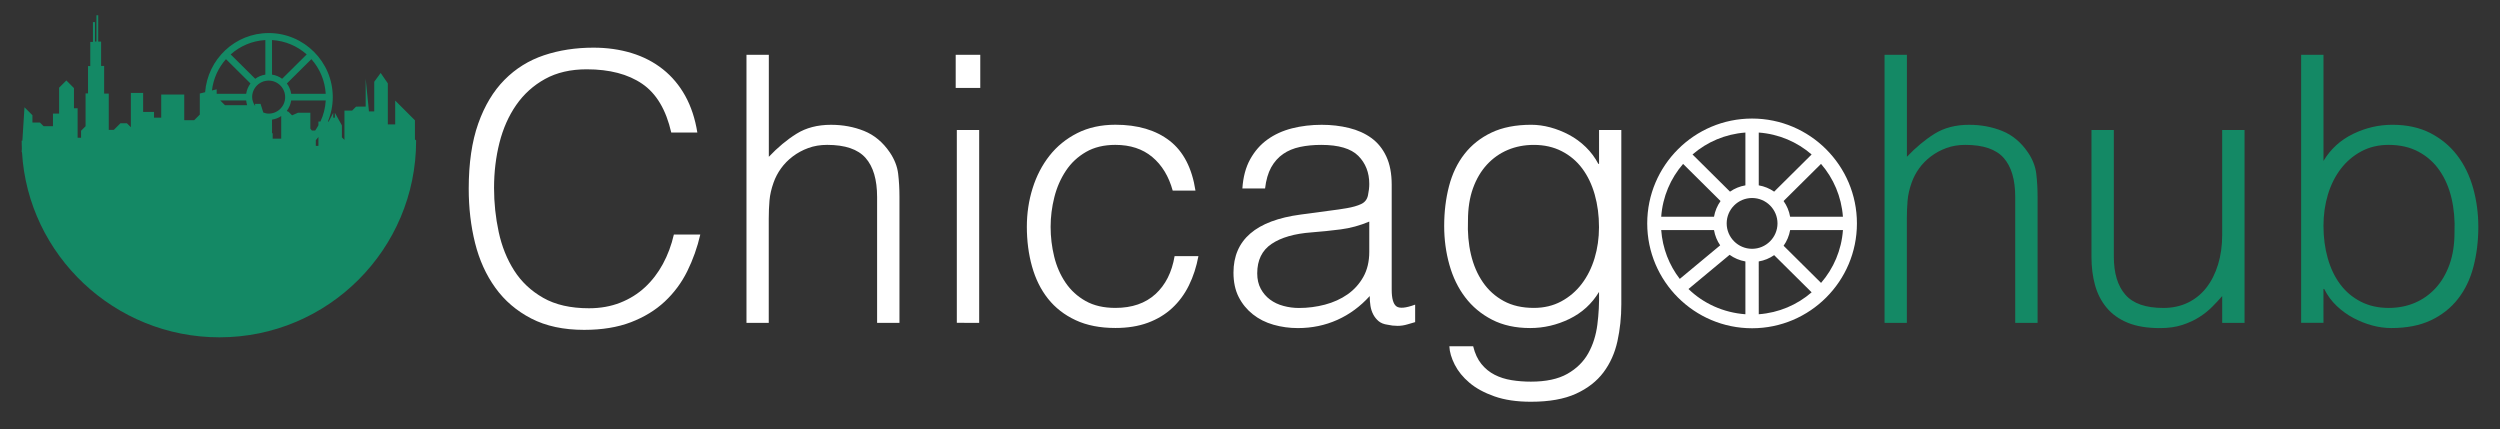
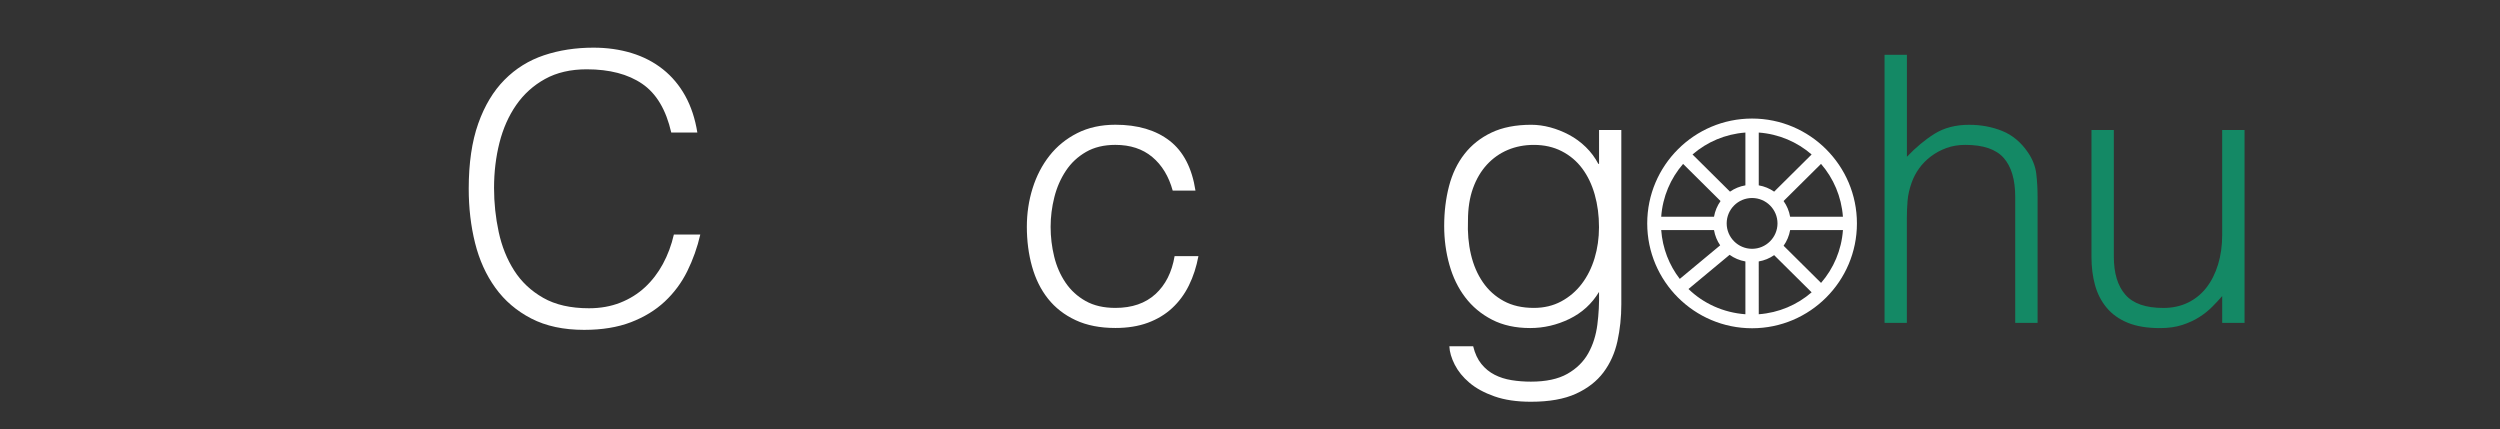
<svg xmlns="http://www.w3.org/2000/svg" version="1.1" id="Layer_1" x="0px" y="0px" width="100px" height="17.167px" viewBox="0 0 100 17.167" enable-background="new 0 0 100 17.167" xml:space="preserve">
  <rect x="0" y="0" width="100" height="17.167" fill="#333333" stroke="none" />
  <path fill="#FFFFFF" d="M70.083,4.742c-2.313,0-4.194,1.881-4.194,4.194s1.881,4.194,4.194,4.194s4.194-1.881,4.194-4.194  S72.395,4.742,70.083,4.742z M70.083,9.952c-0.56,0-1.016-0.456-1.016-1.016c0-0.56,0.456-1.016,1.016-1.016  c0.561,0,1.017,0.456,1.017,1.016C71.099,9.496,70.643,9.952,70.083,9.952z M70.966,7.666c-0.181-0.126-0.39-0.213-0.616-0.252  V5.302c0.807,0.059,1.537,0.377,2.115,0.877L70.966,7.666z M69.816,7.414C69.59,7.453,69.381,7.54,69.2,7.666l-1.499-1.487  c0.578-0.5,1.308-0.817,2.115-0.877C69.816,5.302,69.816,7.414,69.816,7.414z M68.822,8.042c-0.131,0.184-0.221,0.397-0.262,0.628  h-2.112c0.059-0.807,0.376-1.536,0.876-2.114L68.822,8.042z M68.56,9.203c0.039,0.223,0.123,0.431,0.247,0.61l-1.616,1.343  c-0.424-0.55-0.689-1.22-0.743-1.953H68.56z M69.184,10.193c0.185,0.133,0.399,0.224,0.632,0.265v2.112  c-0.881-0.065-1.679-0.43-2.277-1.01L69.184,10.193z M70.349,10.458c0.226-0.039,0.435-0.126,0.617-0.252l1.499,1.487  c-0.578,0.5-1.308,0.817-2.115,0.877L70.349,10.458L70.349,10.458z M71.344,9.83c0.131-0.184,0.221-0.397,0.262-0.628h2.112  c-0.059,0.807-0.376,1.536-0.876,2.114L71.344,9.83z M71.605,8.669c-0.04-0.231-0.131-0.444-0.262-0.628l1.498-1.486  c0.499,0.578,0.816,1.307,0.876,2.114H71.605z" />
  <g>
    <path fill="#FFFFFF" d="M26.851,5.304c-0.208-0.913-0.596-1.564-1.162-1.951s-1.306-0.581-2.219-0.581   c-0.645,0-1.201,0.129-1.668,0.387c-0.467,0.258-0.851,0.606-1.154,1.042c-0.303,0.437-0.526,0.941-0.67,1.511   c-0.144,0.571-0.216,1.174-0.216,1.809c0,0.596,0.062,1.182,0.186,1.757c0.124,0.576,0.33,1.09,0.618,1.541   c0.288,0.452,0.675,0.817,1.162,1.094c0.486,0.278,1.097,0.417,1.832,0.417c0.456,0,0.873-0.074,1.251-0.223   c0.377-0.149,0.707-0.355,0.99-0.618c0.283-0.263,0.521-0.573,0.715-0.931c0.194-0.357,0.34-0.749,0.439-1.177h1.057   c-0.119,0.516-0.293,1.005-0.521,1.467s-0.529,0.866-0.901,1.214c-0.372,0.348-0.824,0.623-1.355,0.827   c-0.531,0.203-1.154,0.305-1.869,0.305c-0.824,0-1.529-0.151-2.115-0.454s-1.065-0.712-1.437-1.229   c-0.372-0.516-0.643-1.114-0.812-1.794c-0.169-0.68-0.253-1.402-0.253-2.167c0-1.022,0.127-1.891,0.38-2.606   c0.253-0.715,0.603-1.298,1.05-1.75c0.447-0.452,0.973-0.779,1.579-0.983c0.605-0.203,1.266-0.305,1.981-0.305   c0.546,0,1.055,0.072,1.526,0.216s0.888,0.36,1.251,0.648c0.362,0.288,0.66,0.643,0.894,1.065c0.233,0.422,0.395,0.911,0.484,1.467   h-1.043C26.851,5.302,26.851,5.304,26.851,5.304z" />
  </g>
  <g>
-     <path fill="#FFFFFF" d="M29.859,12.913V2.192h0.894v4.08c0.357-0.377,0.727-0.685,1.109-0.923c0.382-0.238,0.841-0.357,1.377-0.357   c0.477,0,0.918,0.082,1.325,0.246s0.749,0.449,1.027,0.856c0.188,0.278,0.3,0.564,0.335,0.856c0.035,0.293,0.052,0.598,0.052,0.916   v5.048h-0.894V7.88c0-0.695-0.154-1.216-0.462-1.564c-0.308-0.347-0.819-0.521-1.534-0.521c-0.278,0-0.531,0.042-0.759,0.127   c-0.229,0.084-0.434,0.196-0.618,0.335s-0.34,0.298-0.469,0.477c-0.129,0.179-0.228,0.368-0.298,0.566   C30.855,7.548,30.8,7.787,30.78,8.015c-0.02,0.228-0.03,0.477-0.03,0.745v4.155h-0.891V12.913z" />
-   </g>
+     </g>
  <g>
-     <path fill="#FFFFFF" d="M38.228,3.517V2.192h0.983v1.325H38.228z M38.273,12.913V5.2h0.894v7.714L38.273,12.913L38.273,12.913z" />
-   </g>
+     </g>
  <g>
    <path fill="#FFFFFF" d="M46.909,7.627c-0.159-0.576-0.432-1.025-0.819-1.348s-0.879-0.484-1.474-0.484   c-0.457,0-0.849,0.094-1.176,0.283c-0.328,0.189-0.596,0.439-0.804,0.752c-0.208,0.313-0.363,0.665-0.462,1.057   c-0.099,0.392-0.149,0.787-0.149,1.184c0,0.407,0.047,0.804,0.142,1.191c0.094,0.387,0.246,0.735,0.454,1.042   c0.208,0.308,0.477,0.553,0.804,0.737c0.328,0.184,0.725,0.275,1.191,0.275c0.665,0,1.199-0.184,1.601-0.551   s0.658-0.873,0.767-1.519h0.953c-0.08,0.427-0.206,0.817-0.38,1.169c-0.174,0.353-0.397,0.655-0.67,0.908s-0.598,0.449-0.975,0.588   s-0.809,0.208-1.295,0.208c-0.616,0-1.147-0.104-1.593-0.313c-0.447-0.208-0.814-0.494-1.102-0.856   c-0.288-0.362-0.501-0.792-0.64-1.288s-0.208-1.028-0.208-1.593c0-0.536,0.077-1.05,0.231-1.541s0.38-0.926,0.677-1.303   c0.298-0.377,0.668-0.678,1.109-0.901c0.442-0.223,0.951-0.335,1.526-0.335c0.894,0,1.616,0.214,2.167,0.64   c0.551,0.427,0.896,1.092,1.035,1.995h-0.91V7.627z" />
  </g>
  <g>
-     <path fill="#FFFFFF" d="M53.268,8.416c0.169-0.02,0.37-0.05,0.603-0.089c0.233-0.04,0.424-0.094,0.573-0.164   c0.149-0.069,0.241-0.186,0.275-0.35c0.035-0.164,0.052-0.315,0.052-0.454c0-0.456-0.147-0.831-0.439-1.124   c-0.293-0.293-0.787-0.439-1.482-0.439c-0.308,0-0.591,0.027-0.849,0.082s-0.484,0.149-0.678,0.283   c-0.193,0.134-0.352,0.313-0.477,0.536C50.724,6.92,50.642,7.2,50.603,7.538h-0.908c0.03-0.457,0.134-0.846,0.313-1.169   S50.417,5.783,50.7,5.58s0.61-0.352,0.983-0.447c0.372-0.094,0.767-0.141,1.184-0.141c0.387,0,0.752,0.042,1.095,0.127   c0.343,0.084,0.64,0.218,0.894,0.402c0.253,0.184,0.452,0.429,0.596,0.737s0.216,0.685,0.216,1.132v4.199   c0,0.348,0.062,0.568,0.186,0.663c0.124,0.094,0.375,0.072,0.752-0.067v0.7c-0.07,0.02-0.171,0.05-0.305,0.089   c-0.134,0.04-0.266,0.06-0.395,0.06c-0.139,0-0.273-0.015-0.402-0.045c-0.149-0.02-0.268-0.067-0.357-0.141   c-0.089-0.075-0.161-0.164-0.216-0.268s-0.092-0.218-0.112-0.343c-0.02-0.124-0.03-0.255-0.03-0.395   c-0.377,0.417-0.809,0.735-1.296,0.953c-0.486,0.218-1.013,0.328-1.579,0.328c-0.338,0-0.663-0.045-0.975-0.134   c-0.313-0.089-0.588-0.228-0.826-0.417s-0.427-0.419-0.566-0.693c-0.139-0.273-0.208-0.598-0.208-0.975   c0-1.31,0.898-2.085,2.695-2.323L53.268,8.416z M54.772,8.863c-0.377,0.159-0.759,0.263-1.147,0.313   c-0.387,0.05-0.774,0.089-1.162,0.119c-0.685,0.05-1.219,0.204-1.601,0.462c-0.382,0.258-0.573,0.65-0.573,1.177   c0,0.238,0.047,0.444,0.142,0.618c0.094,0.174,0.218,0.318,0.372,0.432c0.154,0.114,0.332,0.199,0.536,0.253   c0.203,0.055,0.409,0.082,0.618,0.082c0.357,0,0.705-0.045,1.042-0.134c0.337-0.089,0.638-0.226,0.901-0.409   c0.263-0.184,0.474-0.417,0.633-0.7s0.238-0.618,0.238-1.005V8.863H54.772z" />
-   </g>
+     </g>
  <g>
    <path fill="#FFFFFF" d="M63.96,5.2h0.893v6.969c0,0.516-0.052,1.01-0.156,1.482c-0.104,0.471-0.29,0.886-0.558,1.243   c-0.268,0.357-0.635,0.643-1.102,0.856c-0.467,0.213-1.067,0.32-1.802,0.32c-0.566,0-1.052-0.072-1.459-0.216   c-0.407-0.144-0.74-0.325-0.998-0.544c-0.258-0.218-0.454-0.459-0.588-0.722c-0.134-0.263-0.206-0.509-0.216-0.737h0.953   c0.069,0.288,0.179,0.523,0.328,0.707s0.325,0.328,0.529,0.432c0.203,0.104,0.429,0.176,0.678,0.216   c0.248,0.04,0.506,0.06,0.774,0.06c0.605,0,1.092-0.104,1.459-0.313c0.367-0.208,0.645-0.482,0.834-0.819   c0.189-0.338,0.31-0.72,0.365-1.147s0.077-0.864,0.067-1.31c-0.288,0.477-0.683,0.836-1.184,1.08   c-0.501,0.243-1.025,0.365-1.571,0.365c-0.586,0-1.095-0.112-1.526-0.335c-0.432-0.223-0.789-0.521-1.072-0.894   c-0.283-0.372-0.494-0.806-0.633-1.303c-0.139-0.496-0.208-1.013-0.208-1.549c0-0.566,0.064-1.097,0.193-1.593   s0.335-0.926,0.618-1.288s0.643-0.648,1.08-0.856c0.437-0.208,0.968-0.313,1.593-0.313c0.248,0,0.501,0.035,0.76,0.104   c0.258,0.069,0.509,0.169,0.752,0.298c0.243,0.129,0.467,0.293,0.67,0.491c0.203,0.199,0.37,0.422,0.499,0.67h0.03V5.2H63.96z    M63.96,9.086c0-0.467-0.057-0.901-0.171-1.303c-0.114-0.402-0.281-0.749-0.499-1.042c-0.218-0.293-0.491-0.524-0.819-0.692   c-0.328-0.169-0.7-0.253-1.117-0.253c-0.377,0-0.725,0.067-1.042,0.201c-0.318,0.134-0.596,0.33-0.834,0.588   S59.054,7.158,58.92,7.53s-0.201,0.802-0.201,1.288c-0.02,0.486,0.02,0.941,0.119,1.362c0.099,0.422,0.258,0.792,0.477,1.109   c0.218,0.318,0.496,0.568,0.834,0.752c0.337,0.184,0.739,0.275,1.206,0.275c0.407,0,0.772-0.087,1.095-0.261s0.596-0.407,0.819-0.7   s0.395-0.635,0.514-1.028C63.901,9.938,63.96,9.523,63.96,9.086z" />
  </g>
  <g>
    <path fill="#148965" d="M75.382,12.913V2.192h0.894v4.08c0.357-0.377,0.727-0.685,1.109-0.923s0.842-0.357,1.378-0.357   c0.476,0,0.918,0.082,1.325,0.246s0.75,0.449,1.028,0.856c0.189,0.278,0.3,0.564,0.335,0.856c0.035,0.293,0.052,0.598,0.052,0.916   v5.048h-0.894V7.88c0-0.695-0.154-1.216-0.462-1.564c-0.308-0.347-0.819-0.521-1.534-0.521c-0.278,0-0.531,0.042-0.76,0.127   c-0.228,0.084-0.434,0.196-0.618,0.335s-0.34,0.298-0.469,0.477c-0.129,0.179-0.228,0.368-0.298,0.566   c-0.089,0.248-0.144,0.487-0.164,0.715c-0.02,0.228-0.03,0.477-0.03,0.745v4.155h-0.892C75.382,12.915,75.382,12.913,75.382,12.913   z" />
  </g>
  <g>
    <path fill="#148965" d="M88.888,5.2h0.894v7.714h-0.894v-1.072c-0.119,0.139-0.253,0.283-0.402,0.432s-0.32,0.286-0.514,0.41   s-0.42,0.228-0.678,0.313c-0.258,0.084-0.556,0.127-0.893,0.127c-0.516,0-0.948-0.072-1.296-0.216s-0.628-0.345-0.842-0.603   c-0.214-0.258-0.367-0.558-0.462-0.901c-0.094-0.342-0.142-0.717-0.142-1.124V5.2h0.894v5.063c0,0.665,0.154,1.174,0.462,1.526   c0.308,0.353,0.814,0.529,1.519,0.529c0.367,0,0.697-0.072,0.99-0.216s0.538-0.345,0.737-0.603   c0.199-0.258,0.353-0.566,0.462-0.923s0.164-0.749,0.164-1.176V5.2H88.888z" />
  </g>
  <g>
-     <path fill="#148965" d="M92.939,12.913h-0.894V2.192h0.894v4.244c0.288-0.477,0.682-0.836,1.184-1.08   c0.501-0.243,1.025-0.365,1.571-0.365c0.586,0,1.095,0.112,1.526,0.335c0.432,0.223,0.789,0.521,1.072,0.894   c0.283,0.372,0.494,0.807,0.633,1.303c0.139,0.497,0.208,1.013,0.208,1.549c0,0.566-0.065,1.097-0.194,1.593   s-0.335,0.926-0.618,1.288c-0.283,0.362-0.643,0.648-1.08,0.856c-0.437,0.208-0.968,0.313-1.593,0.313   c-0.248,0-0.501-0.035-0.759-0.104c-0.258-0.07-0.509-0.169-0.752-0.298c-0.243-0.129-0.467-0.29-0.67-0.484   c-0.204-0.193-0.37-0.419-0.499-0.678h-0.03L92.939,12.913L92.939,12.913z M92.939,9.027c0,0.467,0.057,0.901,0.171,1.303   c0.114,0.402,0.28,0.75,0.499,1.042c0.218,0.293,0.491,0.524,0.819,0.692c0.328,0.169,0.7,0.253,1.117,0.253   c0.377,0,0.725-0.067,1.042-0.201s0.596-0.33,0.834-0.588s0.424-0.573,0.558-0.946c0.134-0.372,0.201-0.802,0.201-1.288   c0.02-0.486-0.02-0.941-0.119-1.363c-0.099-0.422-0.258-0.792-0.477-1.109c-0.218-0.318-0.499-0.568-0.841-0.752   s-0.742-0.275-1.199-0.275c-0.407,0-0.772,0.087-1.095,0.261c-0.323,0.174-0.595,0.407-0.819,0.7   c-0.224,0.293-0.395,0.635-0.514,1.027C92.999,8.176,92.939,8.59,92.939,9.027z" />
-   </g>
-   <path fill="#148965" d="M16.597,5.581V4.812l-0.789-0.789v0.952l-0.295,0.001V3.335l-0.286-0.417L14.97,3.27v1.185h-0.212  l-0.131-1.307v1.115l-0.384,0.003l-0.159,0.159h-0.306v1.171l-0.102-0.102V5.016L13.395,4.51v0.196H13.33V4.512l-0.181,0.35h-0.034  c0.125-0.301,0.196-0.631,0.196-0.977c0-1.413-1.15-2.563-2.563-2.563c-1.346,0-2.44,1.046-2.543,2.366L7.992,3.741v0.842  L7.769,4.807H7.37V3.782H6.449v0.926H6.161V4.477H5.725V3.718h-0.49v1.371L5.077,4.931h-0.26L4.552,5.196H4.35V3.743H4.166V2.637  H4.044V1.663H3.929V0.61H3.857v1.052H3.799V0.885H3.717v0.792H3.611v0.965h-0.09v1.095H3.423v1.312l-0.18,0.18V5.51H3.105V4.33  H2.958V3.523L2.654,3.218l-0.29,0.29v1.036H2.118v0.505H1.745L1.597,4.901h-0.3V4.608L0.979,4.291L0.895,5.627  c-0.018,0-0.029,0-0.029,0.001c0,0.109,0.004,0.217,0.008,0.326L0.866,6.085H0.88c0.24,4.131,3.709,7.408,7.899,7.408  c4.344,0,7.866-3.522,7.866-7.866C16.645,5.607,16.628,5.592,16.597,5.581z M12.737,4.862v0.147  c-0.041,0.072-0.081,0.144-0.129,0.211h-0.135l-0.059-0.074V4.51h-0.495l-0.237,0.103l-0.15-0.15h-0.025l-0.032-0.032  c0.09-0.12,0.148-0.258,0.172-0.413h1.383c-0.018,0.301-0.09,0.585-0.213,0.843L12.737,4.862L12.737,4.862z M9.847,4.018  c0.01,0.065,0.016,0.13,0.038,0.19H8.998l-0.19-0.19H9.847z M11.647,3.752c-0.023-0.155-0.081-0.293-0.172-0.413l0.98-0.973  c0.333,0.374,0.543,0.855,0.574,1.386C13.029,3.752,11.647,3.752,11.647,3.752z M11.249,4.643v0.903h-0.342V5.342l-0.026-0.026  V4.785C11.017,4.764,11.139,4.717,11.249,4.643z M10.747,4.545c-0.076,0-0.147-0.02-0.215-0.044l-0.109-0.345h-0.219v0.082  c-0.068-0.104-0.118-0.221-0.118-0.354c0-0.364,0.296-0.66,0.66-0.66c0.364,0,0.66,0.296,0.66,0.66  C11.408,4.249,11.111,4.545,10.747,4.545z M11.286,3.151c-0.118-0.087-0.254-0.143-0.405-0.166V1.602  c0.532,0.031,1.013,0.242,1.387,0.575L11.286,3.151z M10.614,2.985c-0.151,0.023-0.287,0.079-0.405,0.166L9.227,2.177  c0.374-0.334,0.855-0.544,1.387-0.575V2.985z M9.039,2.366l0.98,0.973c-0.09,0.12-0.148,0.258-0.172,0.413h-1.18v-0.18L8.478,3.619  C8.534,3.14,8.734,2.708,9.039,2.366z M12.632,5.835V5.607c0.037-0.041,0.071-0.084,0.105-0.127v0.355H12.632z" />
+     </g>
</svg>